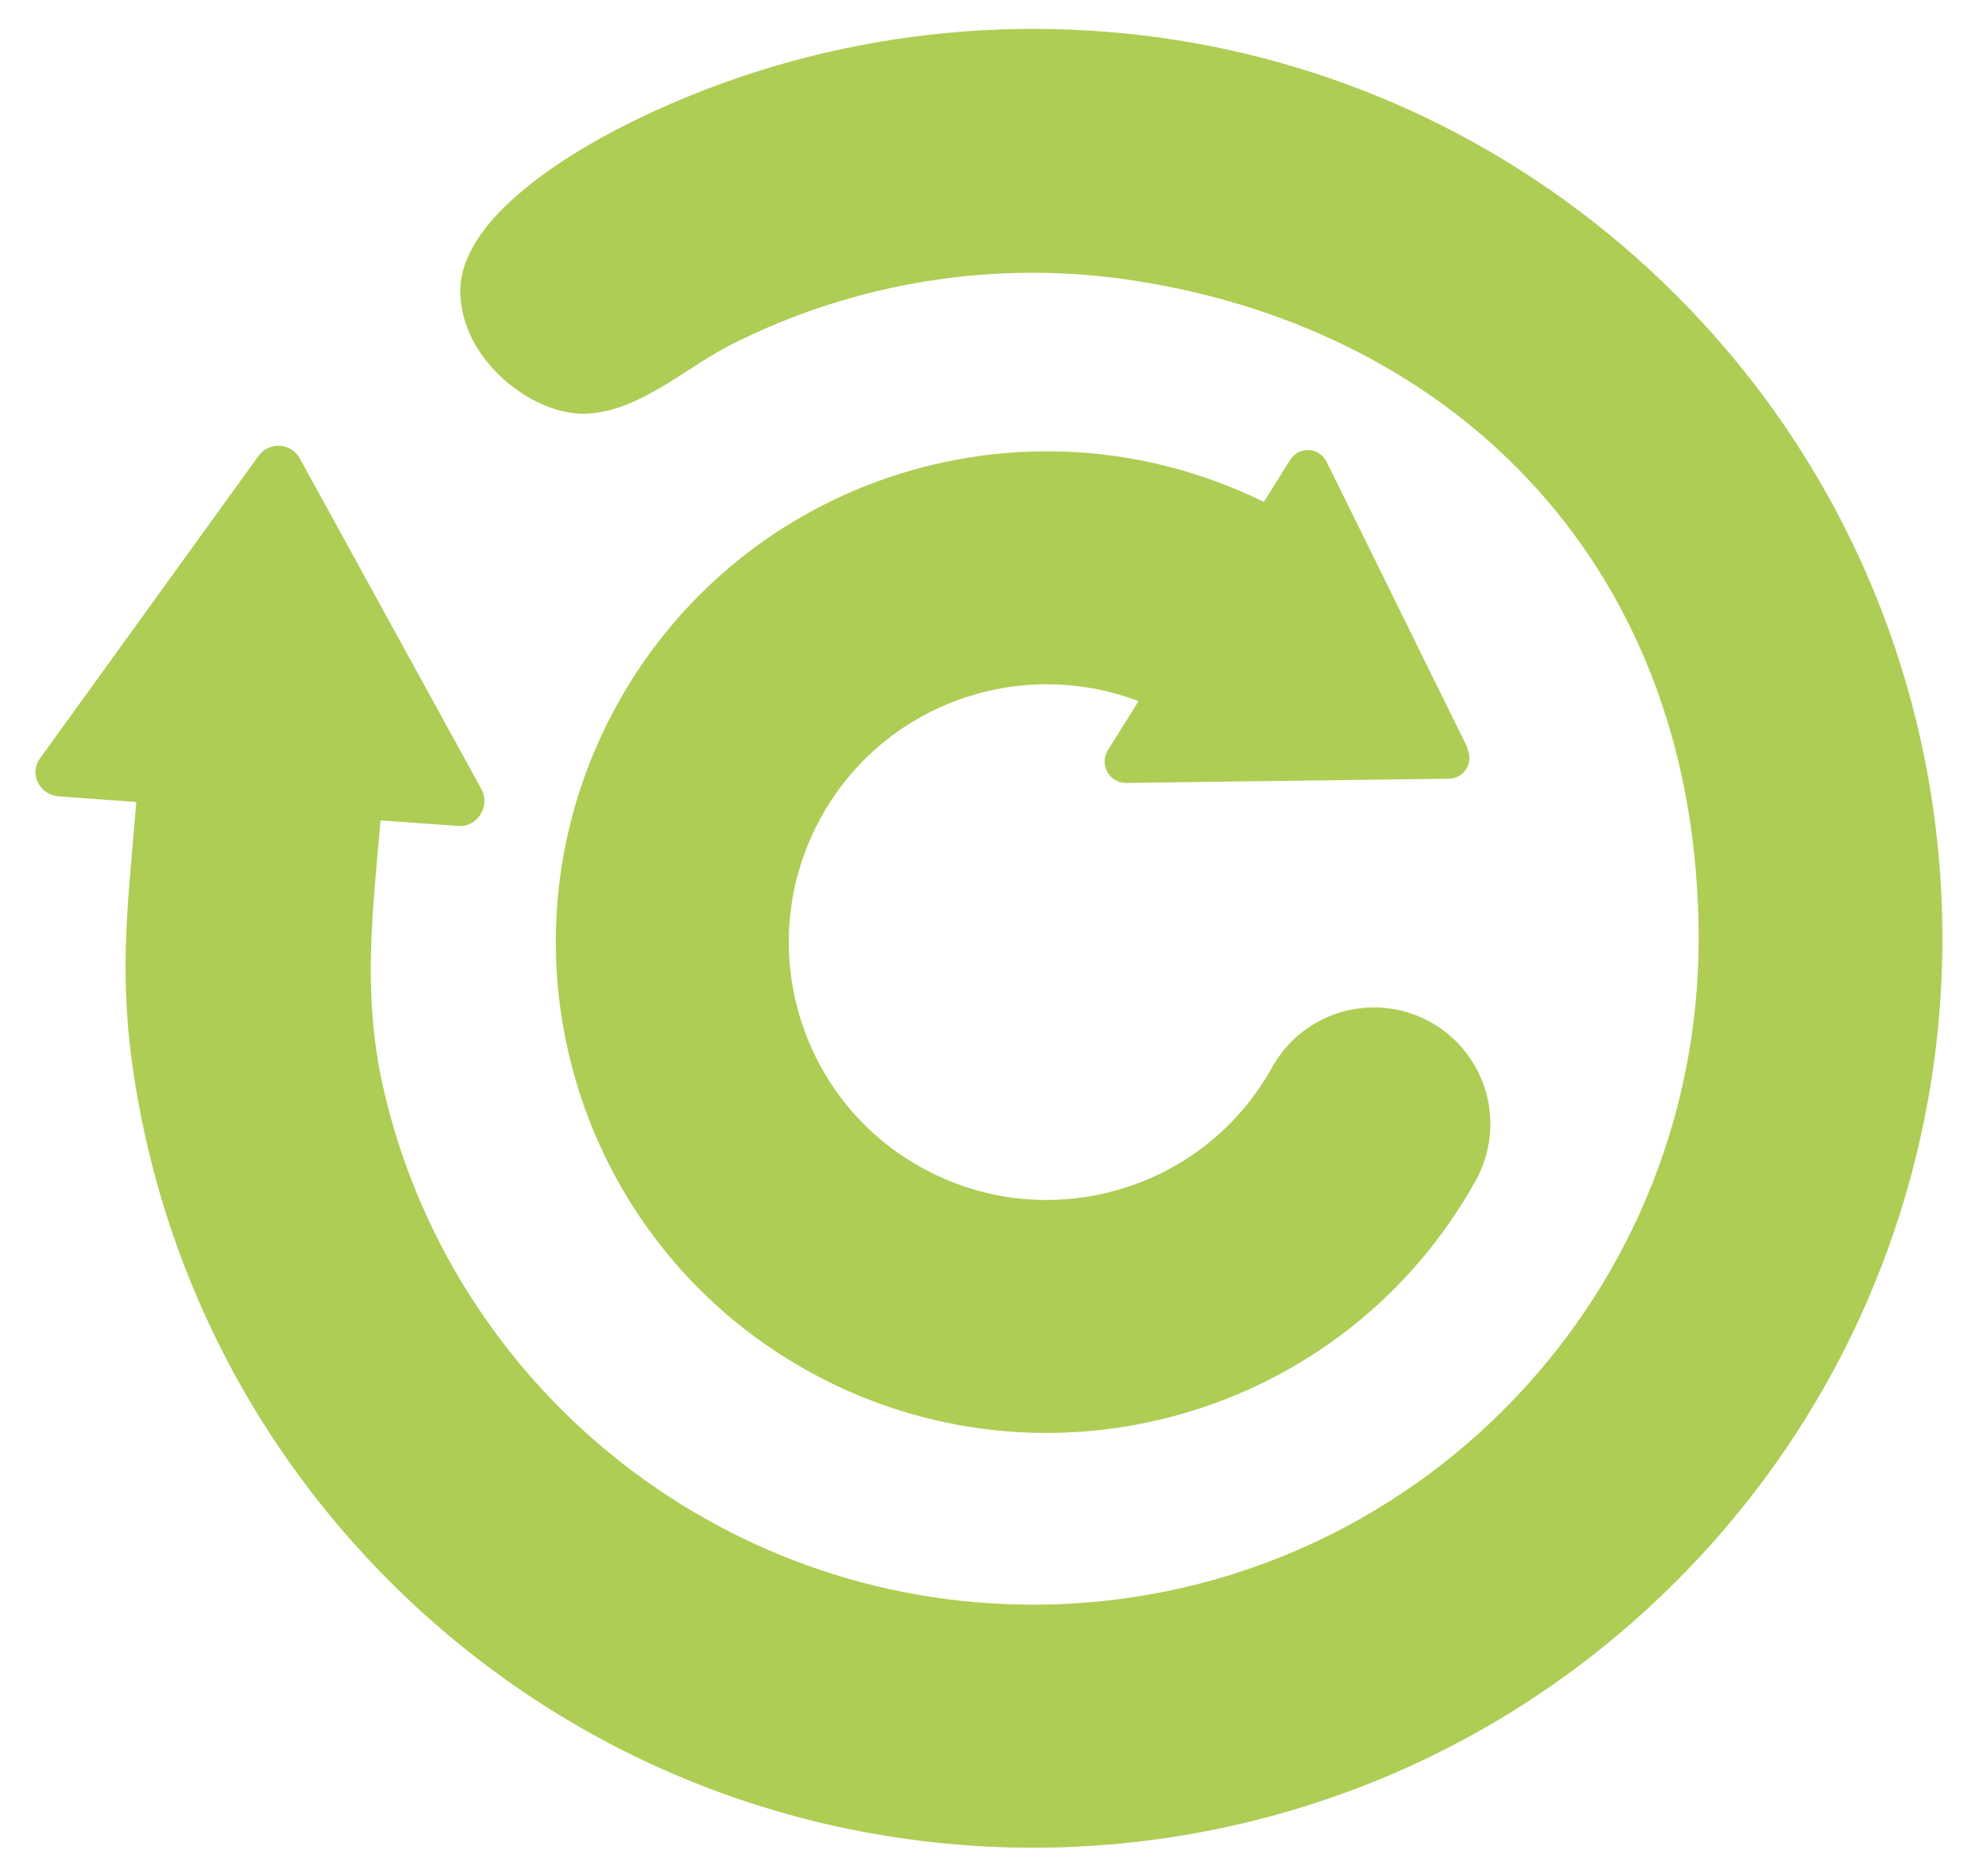
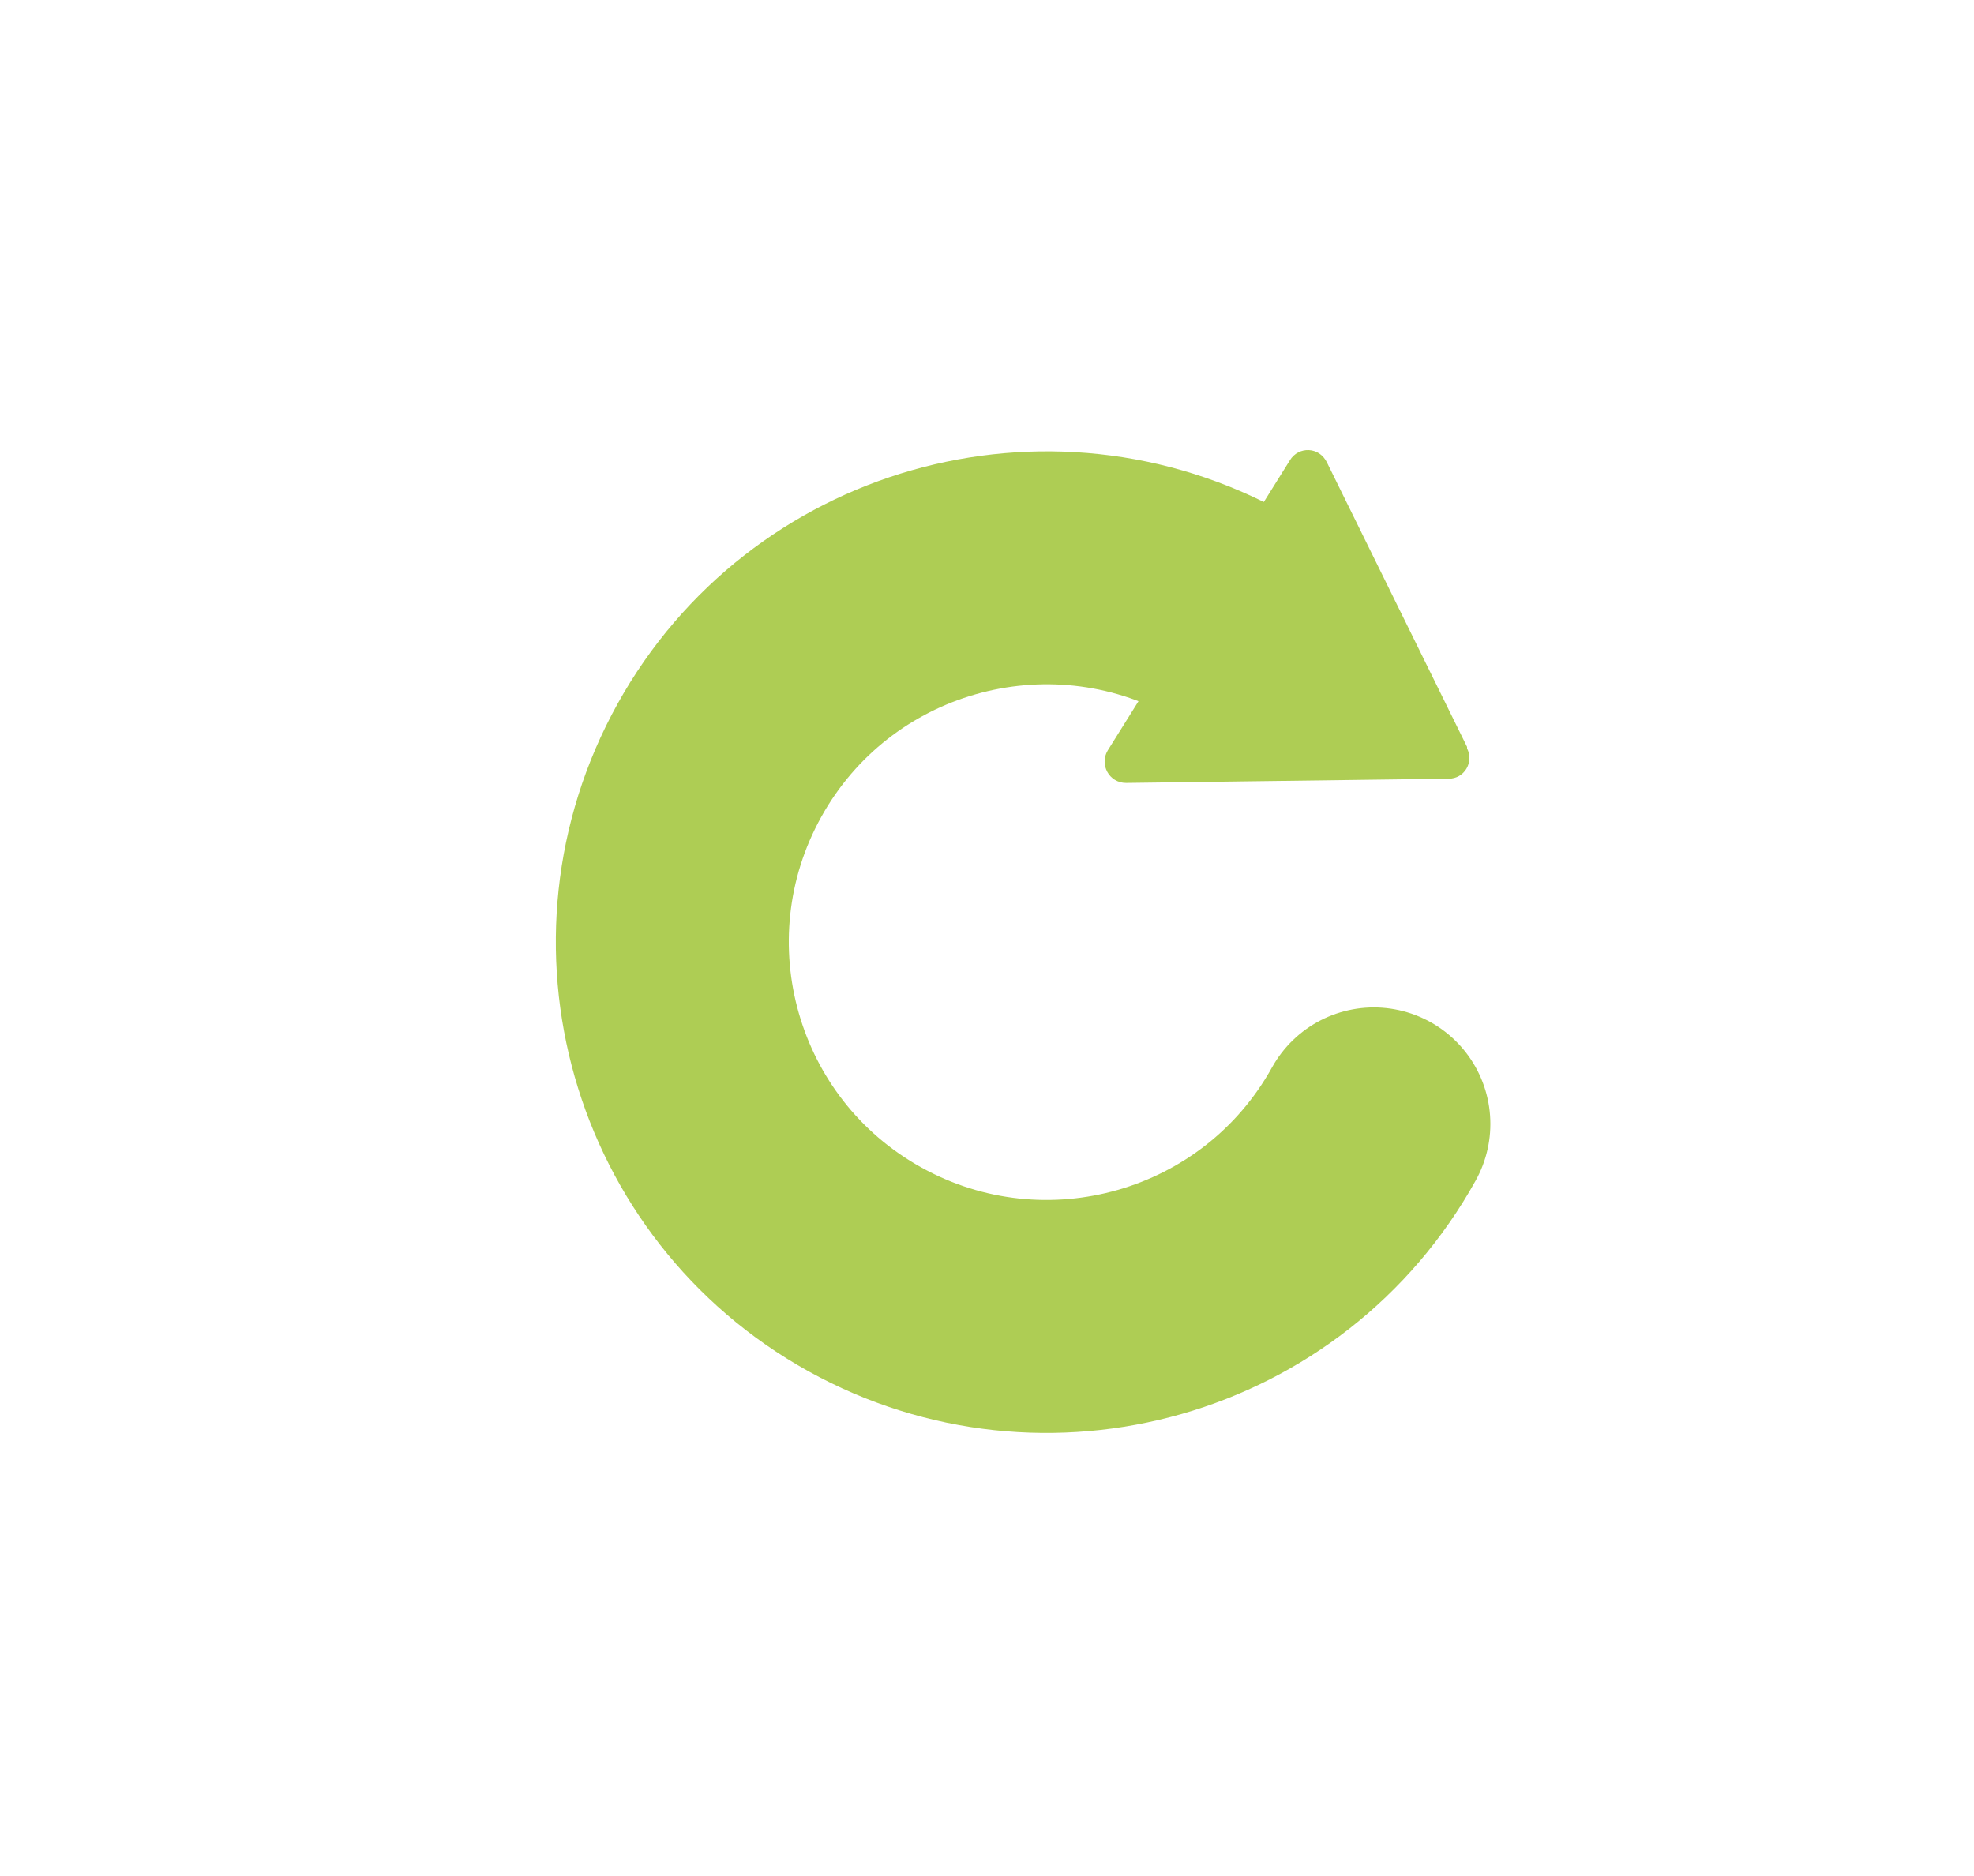
<svg xmlns="http://www.w3.org/2000/svg" version="1.1" viewBox="0 0 279.6 265.7">
  <defs>
    <style>
      .cls-1 {
        fill: #aecd54;
      }

      .cls-2 {
        fill: none;
        stroke: #aecd54;
        stroke-linecap: round;
        stroke-miterlimit: 10;
        stroke-width: 33px;
      }
    </style>
  </defs>
  <g>
    <g id="Layer_1">
-       <path class="cls-1" d="M237.4,41.8c50.3,50.3,50.3,131.9,0,182.2s-131.9,50.3-182.2,0c-18.8-18.8-31.1-42.6-35.7-68.4-3-16.8-1.4-26.8-.2-42l-11-.8c-2.7-.2-4.4-3.3-2.4-5.7l30.7-42.5c1.5-2.1,4.7-1.9,5.9.4h0s25.7,46.8,25.7,46.8c1.3,2.4-.6,5.4-3.3,5.2l-11-.8c-1.1,12.9-2.6,24.3.3,37.5,9.6,42.9,47.9,73.6,92.1,73.6h0c52.1,0,94.3-42.2,94.3-94.3s-33.8-86-79.6-93.2c-19.5-3.1-39.8,0-57.8,9.2-6.2,3.2-13.1,9.6-20.6,9.6s-17.4-7.8-17.4-17.4,13.4-18.4,23-23.3C112.7,5.5,140.3,1.5,166.8,5.7c25.8,4.1,50.7,16.2,70.6,36.1h0Z" />
      <path class="cls-1" d="M207.8,105.8l-19.8-40.2c-1.1-2.4-4.1-2.4-5.3-.4l-5,8c-.4-.2-.7-.4-1-.7-.1.1-.3.3-.4.4-2.3,2.2-4.6,5.2-5.9,8.2-.2.4-.3.8-.3.9.1,1.1.6,2.1.6,3.2,0,5.1-3.7,8-7.2,11.1-.6.5-1.2,1.1-1.9,1.8,0,0,.2.1.3.2l-5,8c-1.2,2,.2,4.6,2.6,4.6l45.7-.6h0c2.2,0,3.6-2.3,2.6-4.3h0Z" />
      <path class="cls-2" d="M174,87.1c-25.6-14.2-57.9-5-72.1,20.6s-5,57.9,20.6,72.1c25.6,14.2,57.9,5,72.1-20.6" />
    </g>
  </g>
</svg>